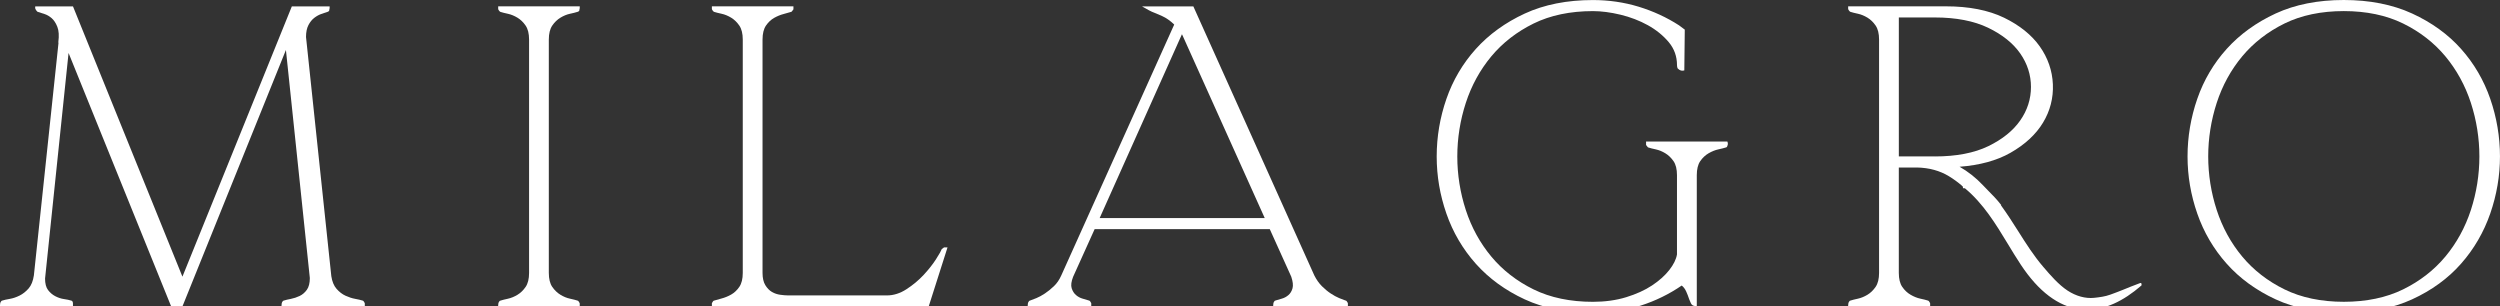
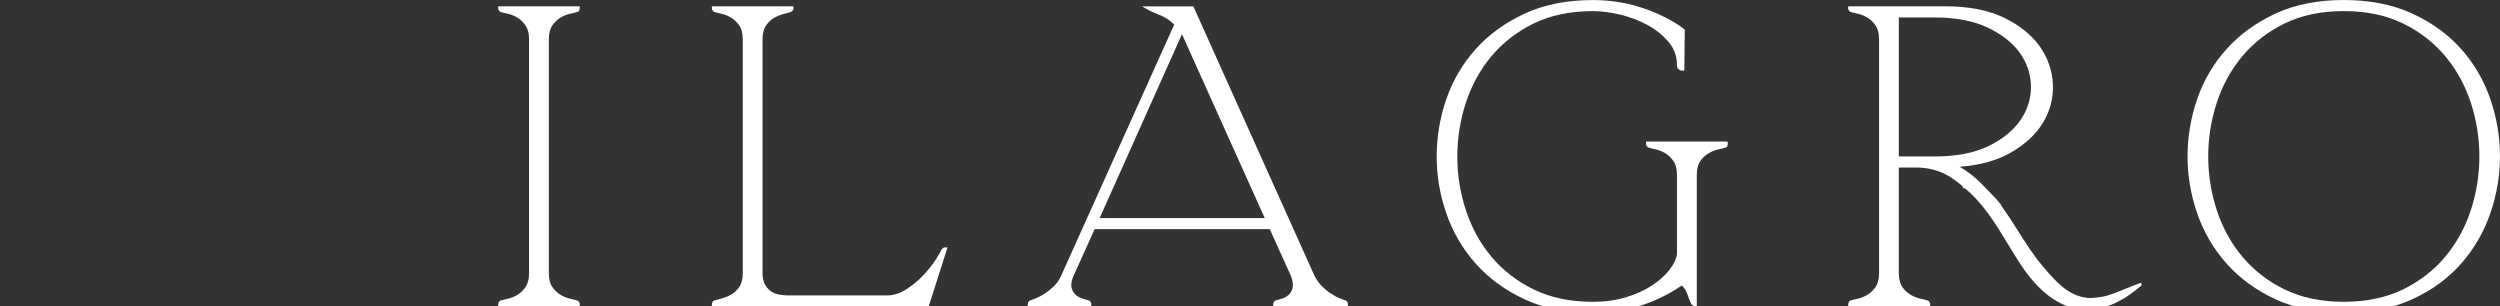
<svg xmlns="http://www.w3.org/2000/svg" fill="none" viewBox="0 0 1266 155" height="155" width="1266">
  <rect x="0" y="0" width="1266" height="155" fill="#333333" stroke="none" />
  <g clip-path="url(#clip0_9609_1067)">
    <path fill="white" d="M1084.48 144.375C1084.49 144.221 1084.49 144.066 1084.48 143.912C1084.45 143.781 1084.42 143.663 1084.38 143.532C1084.34 143.461 1084.3 143.378 1084.25 143.307C1084.14 143.307 1084.02 143.307 1083.91 143.307C1083.84 143.33 1083.76 143.354 1083.67 143.378C1080.72 144.458 1077.43 145.788 1075.16 146.726C1072.99 147.616 1071.58 148.127 1069.79 148.791L1068.58 149.231C1066.01 150.18 1063.15 150.537 1060.45 150.822C1056.09 151.273 1051.34 149.979 1047.05 147.177C1042.42 144.149 1038.11 139.116 1034.97 135.435L1034.82 135.269C1029.88 129.511 1026.08 123.504 1022.06 117.141C1019.31 112.808 1016.48 108.344 1013.24 103.904L1013.42 103.856L1012.88 103.167C1011.16 100.947 1008.9 98.644 1006.7 96.424C1005.78 95.486 1004.88 94.572 1004.08 93.717C1000.59 90.013 996.649 86.903 992.334 84.445C1002.53 83.674 1011.19 81.311 1018.05 77.405C1025.44 73.203 1031 68.062 1034.59 62.102C1038.19 56.143 1039.87 49.601 1039.58 42.692C1039.28 35.782 1037.05 29.324 1032.94 23.507C1028.83 17.701 1022.75 12.81 1014.87 8.975C1006.98 5.153 997.092 3.206 985.455 3.206H935.909V4.5L935.981 4.785C936.161 5.141 936.412 5.485 936.76 5.829L937.012 5.984C937.911 6.28 939.217 6.613 940.883 6.969C942.465 7.313 944.083 7.978 945.677 8.94C947.259 9.889 948.649 11.243 949.824 12.952C950.974 14.638 951.561 17.013 951.561 20.016V138.19C951.561 141.193 950.974 143.568 949.824 145.254C948.649 146.963 947.259 148.317 945.677 149.266C944.071 150.228 942.465 150.893 940.883 151.237C939.241 151.593 937.97 151.914 937.084 152.199C936.748 152.246 936.484 152.46 936.388 152.769C936.065 153.184 935.909 153.778 935.909 154.632V155.226H977.425V153.706L977.353 153.41C976.994 152.709 976.694 152.282 976.263 152.199C975.376 151.914 974.129 151.593 972.451 151.237C970.857 150.893 969.203 150.24 967.537 149.266C965.883 148.317 964.457 146.975 963.295 145.265C962.144 143.592 961.557 141.217 961.557 138.202V84.825H970.881C976.958 84.968 982.363 86.452 986.953 89.254C989.242 90.643 991.448 92.257 993.557 94.062H993.461L994.036 94.537C994.024 94.584 994.012 94.643 994.012 94.715L994.06 95.308L994.803 95.332C994.875 95.332 994.947 95.332 995.019 95.332C1004.4 103.12 1010.68 113.484 1016.76 123.504C1018.88 127.006 1021.07 130.627 1023.38 134.106C1032.34 147.628 1042.38 155.19 1053.24 156.615C1054.46 156.769 1055.69 156.852 1056.92 156.852C1065.8 156.852 1075.04 152.721 1084.44 144.553C1084.44 144.506 1084.46 144.446 1084.48 144.399V144.375ZM979.81 79.21H961.569V8.845H979.81C990.525 8.845 999.597 10.602 1006.79 14.056C1013.97 17.511 1019.43 21.892 1023.05 27.08C1026.65 32.256 1028.48 37.955 1028.48 44.033C1028.48 50.112 1026.66 55.822 1023.05 60.986C1019.44 66.174 1014 70.555 1006.9 74.01C999.777 77.465 990.669 79.222 979.81 79.222V79.21Z" />
-     <path fill="white" d="M183.562 152.198C182.676 151.913 181.453 151.629 179.835 151.332C178.301 151.059 176.671 150.524 174.993 149.765C173.351 149.017 171.817 147.841 170.439 146.274C169.085 144.731 168.186 142.57 167.778 139.852L154.966 18.734C154.966 16.264 155.386 14.234 156.201 12.691C157.016 11.136 158.022 9.901 159.161 9.034C160.324 8.144 161.51 7.491 162.673 7.087C163.739 6.707 164.77 6.363 165.741 6.043C165.956 6.019 166.232 5.912 166.532 5.627L166.712 5.425V5.176C166.712 5.176 166.712 5.045 166.783 4.844C166.879 4.559 166.927 4.238 166.927 3.823V3.229H147.787L92.38 140.101L37.106 3.597L36.95 3.229H18.409L17.81 3.288V3.882C17.81 4.297 17.918 4.642 18.133 4.903C18.301 5.223 18.553 5.544 18.864 5.853L19.116 6.007C19.955 6.28 21.058 6.636 22.496 7.087C23.778 7.491 25.013 8.203 26.175 9.212C27.326 10.21 28.285 11.682 29.04 13.593C29.795 15.493 29.963 18.069 29.543 21.239L29.591 21.82H29.615L17.163 139.412C16.743 142.285 15.844 144.529 14.49 146.072C13.1 147.651 11.566 148.862 9.912 149.682C8.234 150.513 6.58 151.071 4.986 151.344C3.308 151.629 2.062 151.913 1.163 152.198C0.827 152.246 0.563 152.46 0.468 152.768C0.144 153.184 -0.012 153.777 -0.012 154.632V155.226H36.95V153.706C36.95 152.495 36.339 152.246 35.979 152.198C35.08 151.913 33.858 151.652 32.36 151.439C30.909 151.237 29.447 150.75 28.009 150.002C26.583 149.266 25.348 148.209 24.318 146.856C23.323 145.55 22.82 143.579 22.82 141.074L34.721 26.819L86.544 154.846L86.7 155.214H92.368L144.791 25.311L156.896 140.789C156.896 143.366 156.392 145.372 155.386 146.761C154.367 148.174 153.132 149.219 151.73 149.883C150.268 150.572 148.794 151.059 147.332 151.344C145.798 151.64 144.623 151.913 143.736 152.198C143.401 152.246 143.137 152.46 143.041 152.756C142.718 153.172 142.562 153.777 142.562 154.62V155.214H184.737V153.694L184.665 153.397C184.305 152.697 184.006 152.27 183.574 152.187L183.562 152.198Z" />
    <path fill="white" d="M252.284 4.523L252.344 4.808C252.524 5.164 252.776 5.509 253.123 5.853L253.375 6.007C254.274 6.304 255.58 6.637 257.246 6.993C258.828 7.337 260.446 8.002 262.04 8.963C263.622 9.913 265.012 11.267 266.187 12.976C267.338 14.662 267.925 17.036 267.925 20.04V138.214C267.925 141.217 267.338 143.592 266.187 145.277C265.012 146.987 263.622 148.34 262.04 149.29C260.446 150.252 258.828 150.917 257.246 151.261C255.604 151.617 254.334 151.937 253.447 152.222C253.111 152.27 252.848 152.484 252.752 152.78C252.428 153.196 252.272 153.79 252.272 154.644V155.238H293.573V153.718L293.501 153.421C293.141 152.721 292.842 152.294 292.41 152.211C291.523 151.926 290.277 151.605 288.599 151.237C287.017 150.905 285.399 150.24 283.805 149.266C282.223 148.317 280.833 146.975 279.658 145.265C278.508 143.592 277.92 141.217 277.92 138.202V20.028C277.92 17.024 278.508 14.65 279.658 12.964C280.821 11.255 282.223 9.913 283.805 8.952C285.399 7.99 287.017 7.325 288.599 6.981C290.241 6.637 291.511 6.304 292.398 6.019C292.614 5.995 292.89 5.901 293.189 5.604L293.369 5.402V5.153C293.369 5.153 293.369 5.022 293.441 4.82C293.537 4.535 293.585 4.215 293.585 3.799V3.206H252.284V4.5V4.523Z" />
    <path fill="white" d="M477.914 125.392C477.423 125.724 477.123 125.95 476.943 126.116L476.787 126.365C476.596 126.923 475.949 128.241 473.923 131.387C472.281 133.928 470.184 136.575 467.691 139.258C465.21 141.929 462.286 144.351 459.014 146.476C455.802 148.554 452.494 149.599 449.162 149.599H399.185C398.058 149.599 396.704 149.492 395.146 149.278C393.648 149.076 392.221 148.601 390.927 147.853C389.656 147.117 388.53 145.966 387.571 144.422C386.624 142.891 386.145 140.79 386.145 138.201V20.028C386.145 17.024 386.732 14.65 387.883 12.964C389.045 11.267 390.435 9.961 392.006 9.07C393.612 8.168 395.241 7.503 396.847 7.088C398.573 6.636 399.832 6.292 400.695 5.995L400.946 5.841C401.126 5.663 401.354 5.354 401.689 4.879L401.797 4.725V3.217H360.497V4.511L360.557 4.796C360.737 5.152 360.988 5.497 361.336 5.841L361.588 5.995C362.486 6.292 363.793 6.625 365.459 6.981C367.041 7.325 368.659 7.99 370.253 8.951C371.835 9.901 373.225 11.255 374.4 12.964C375.55 14.65 376.137 17.024 376.137 20.028V138.201C376.137 141.205 375.55 143.579 374.4 145.265C373.237 146.963 371.847 148.269 370.277 149.159C368.671 150.062 367.041 150.726 365.435 151.142C363.805 151.557 362.534 151.925 361.66 152.21C361.216 152.282 360.916 152.721 360.557 153.421L360.497 153.54V155.226H470.28L479.82 125.297H478.082L477.902 125.403L477.914 125.392Z" />
    <path fill="white" d="M681.395 152.198C680.545 151.913 679.442 151.486 678.136 150.94C676.817 150.394 675.391 149.61 673.893 148.625C672.419 147.663 670.921 146.417 669.434 144.945C667.972 143.496 666.654 141.632 665.551 139.436L604.464 3.573L604.308 3.229H578.3L581.824 5.212L582.423 5.508C582.711 5.651 582.999 5.793 583.322 5.948L583.442 6.007C584.557 6.423 586.223 7.123 588.512 8.144C590.561 9.058 592.623 10.507 594.624 12.43L537.444 139.448C536.473 141.656 535.202 143.508 533.68 144.945C532.11 146.429 530.564 147.675 529.102 148.637C527.616 149.622 526.19 150.394 524.859 150.952C523.517 151.51 522.462 151.913 521.611 152.198C521.276 152.246 521.012 152.46 520.916 152.756C520.593 153.172 520.437 153.777 520.437 154.62V155.214H552.617V153.694L552.545 153.397C552.185 152.697 551.885 152.27 551.454 152.187C550.591 151.902 549.536 151.593 548.218 151.225C547.02 150.892 545.893 150.287 544.886 149.42C543.892 148.577 543.16 147.402 542.693 145.954C542.238 144.529 542.489 142.582 543.424 140.172L554.33 116.025H643.008L653.89 140.113C654.717 142.558 654.933 144.529 654.537 145.977C654.142 147.426 653.434 148.577 652.464 149.42C651.457 150.287 650.342 150.892 649.132 151.225C647.802 151.593 646.759 151.902 645.92 152.175C645.584 152.222 645.321 152.436 645.225 152.733C644.901 153.148 644.745 153.754 644.745 154.597V155.19H682.57V153.671L682.498 153.374C682.139 152.673 681.839 152.246 681.407 152.175L681.395 152.198ZM598.543 17.333C598.759 17.713 598.867 17.962 598.927 18.14L640.455 110.421H556.871L598.543 17.321V17.333Z" />
    <path fill="white" d="M874.69 71.683H833.569V73.476L833.761 73.654C833.857 73.749 833.929 73.844 833.965 73.915C834.072 74.129 834.228 74.331 834.42 74.52L834.672 74.675C835.559 74.972 836.853 75.304 838.543 75.66C840.125 76.004 841.743 76.657 843.337 77.631C844.919 78.581 846.309 79.934 847.484 81.632C848.634 83.318 849.222 85.692 849.222 88.696V128.847C848.814 131.304 847.508 133.963 845.338 136.73C843.145 139.531 840.197 142.167 836.589 144.553C832.97 146.951 828.571 148.946 823.502 150.501C818.456 152.056 812.775 152.84 806.639 152.84C795.205 152.84 785.102 150.727 776.616 146.56C768.119 142.393 760.916 136.801 755.211 129.939C749.494 123.077 745.144 115.146 742.291 106.373C739.427 97.588 737.977 88.458 737.977 79.234C737.977 70.009 739.427 60.892 742.291 52.094C745.144 43.321 749.494 35.391 755.211 28.529C760.916 21.678 768.119 16.087 776.616 11.908C785.102 7.741 795.205 5.627 806.639 5.627C810.893 5.627 815.604 6.233 820.613 7.444C825.599 8.643 830.261 10.436 834.468 12.762C838.651 15.078 842.21 17.962 845.039 21.334C847.819 24.646 849.234 28.552 849.234 32.969C849.234 33.467 849.317 33.978 849.485 34.465L849.641 34.714C850.744 35.818 851.762 35.889 852.457 35.747L852.937 35.652L853.165 15.303V14.995L850.252 12.822C844.008 8.797 837.117 5.616 829.77 3.384C822.423 1.152 814.645 0.024 806.651 0.024C793.575 0.024 781.974 2.327 772.146 6.862C762.33 11.397 754.001 17.428 747.373 24.777C740.757 32.126 735.736 40.626 732.464 50.076C729.192 59.502 727.538 69.309 727.538 79.234C727.538 89.159 729.192 98.763 732.464 108.178C735.736 117.616 740.757 126.164 747.373 133.584C753.989 141.003 762.33 147.07 772.146 151.605C781.962 156.14 793.575 158.443 806.651 158.443C815.076 158.443 823.226 157.197 830.86 154.751C838.339 152.353 845.314 148.934 851.619 144.601C852.481 145.266 853.248 146.203 853.872 147.569C854.399 148.724 854.926 150.086 855.454 151.653C855.622 152.163 856.077 153.184 856.245 153.505C856.628 154.466 857.467 154.989 858.654 154.989H859.253V88.684C859.253 85.68 859.84 83.306 860.991 81.62C862.153 79.922 863.592 78.569 865.233 77.619C866.911 76.657 868.565 75.993 870.147 75.648C871.813 75.292 873.06 74.972 873.947 74.687C874.33 74.639 874.606 74.378 874.678 74.01C875.001 73.321 875.073 72.68 874.881 72.122L874.738 71.671L874.69 71.683Z" />
    <path fill="white" d="M1261.07 50.052C1257.8 40.614 1252.83 32.102 1246.27 24.753C1239.73 17.404 1231.39 11.373 1221.5 6.838C1211.61 2.303 1199.96 0 1186.89 0C1173.81 0 1162.21 2.303 1152.38 6.838C1142.57 11.373 1134.24 17.404 1127.61 24.753C1120.99 32.09 1115.97 40.602 1112.7 50.052C1109.43 59.478 1107.77 69.285 1107.77 79.21C1107.77 89.135 1109.43 98.739 1112.7 108.154C1115.97 117.592 1120.99 126.14 1127.61 133.56C1134.22 140.98 1142.55 147.046 1152.38 151.581C1162.21 156.116 1173.81 158.419 1186.89 158.419C1199.96 158.419 1211.6 156.116 1221.5 151.581C1231.39 147.046 1239.73 140.98 1246.27 133.548C1252.82 126.128 1257.79 117.58 1261.06 108.142C1264.33 98.727 1265.99 88.98 1265.99 79.198C1265.99 69.415 1264.33 59.455 1261.06 50.04L1261.07 50.052ZM1255.56 79.222C1255.56 88.434 1254.11 97.564 1251.25 106.361C1248.38 115.134 1244.04 123.077 1238.33 129.927C1232.62 136.789 1225.42 142.38 1216.92 146.548C1208.44 150.715 1198.33 152.828 1186.9 152.828C1175.47 152.828 1165.36 150.715 1156.88 146.548C1148.38 142.38 1141.18 136.789 1135.47 129.927C1129.75 123.065 1125.4 115.134 1122.55 106.361C1119.69 97.576 1118.24 88.446 1118.24 79.222C1118.24 69.997 1119.69 60.879 1122.55 52.082C1125.4 43.309 1129.75 35.378 1135.47 28.517C1141.18 21.666 1148.38 16.075 1156.88 11.896C1165.36 7.729 1175.47 5.615 1186.9 5.615C1198.33 5.615 1208.42 7.729 1216.92 11.896C1225.42 16.063 1232.62 21.654 1238.33 28.517C1244.04 35.378 1248.38 43.309 1251.25 52.082C1254.11 60.879 1255.56 70.009 1255.56 79.222Z" />
  </g>
  <defs>
    <clipPath id="clip0_9609_1067">
      <rect fill="white" height="293" width="1266" />
    </clipPath>
  </defs>
</svg>